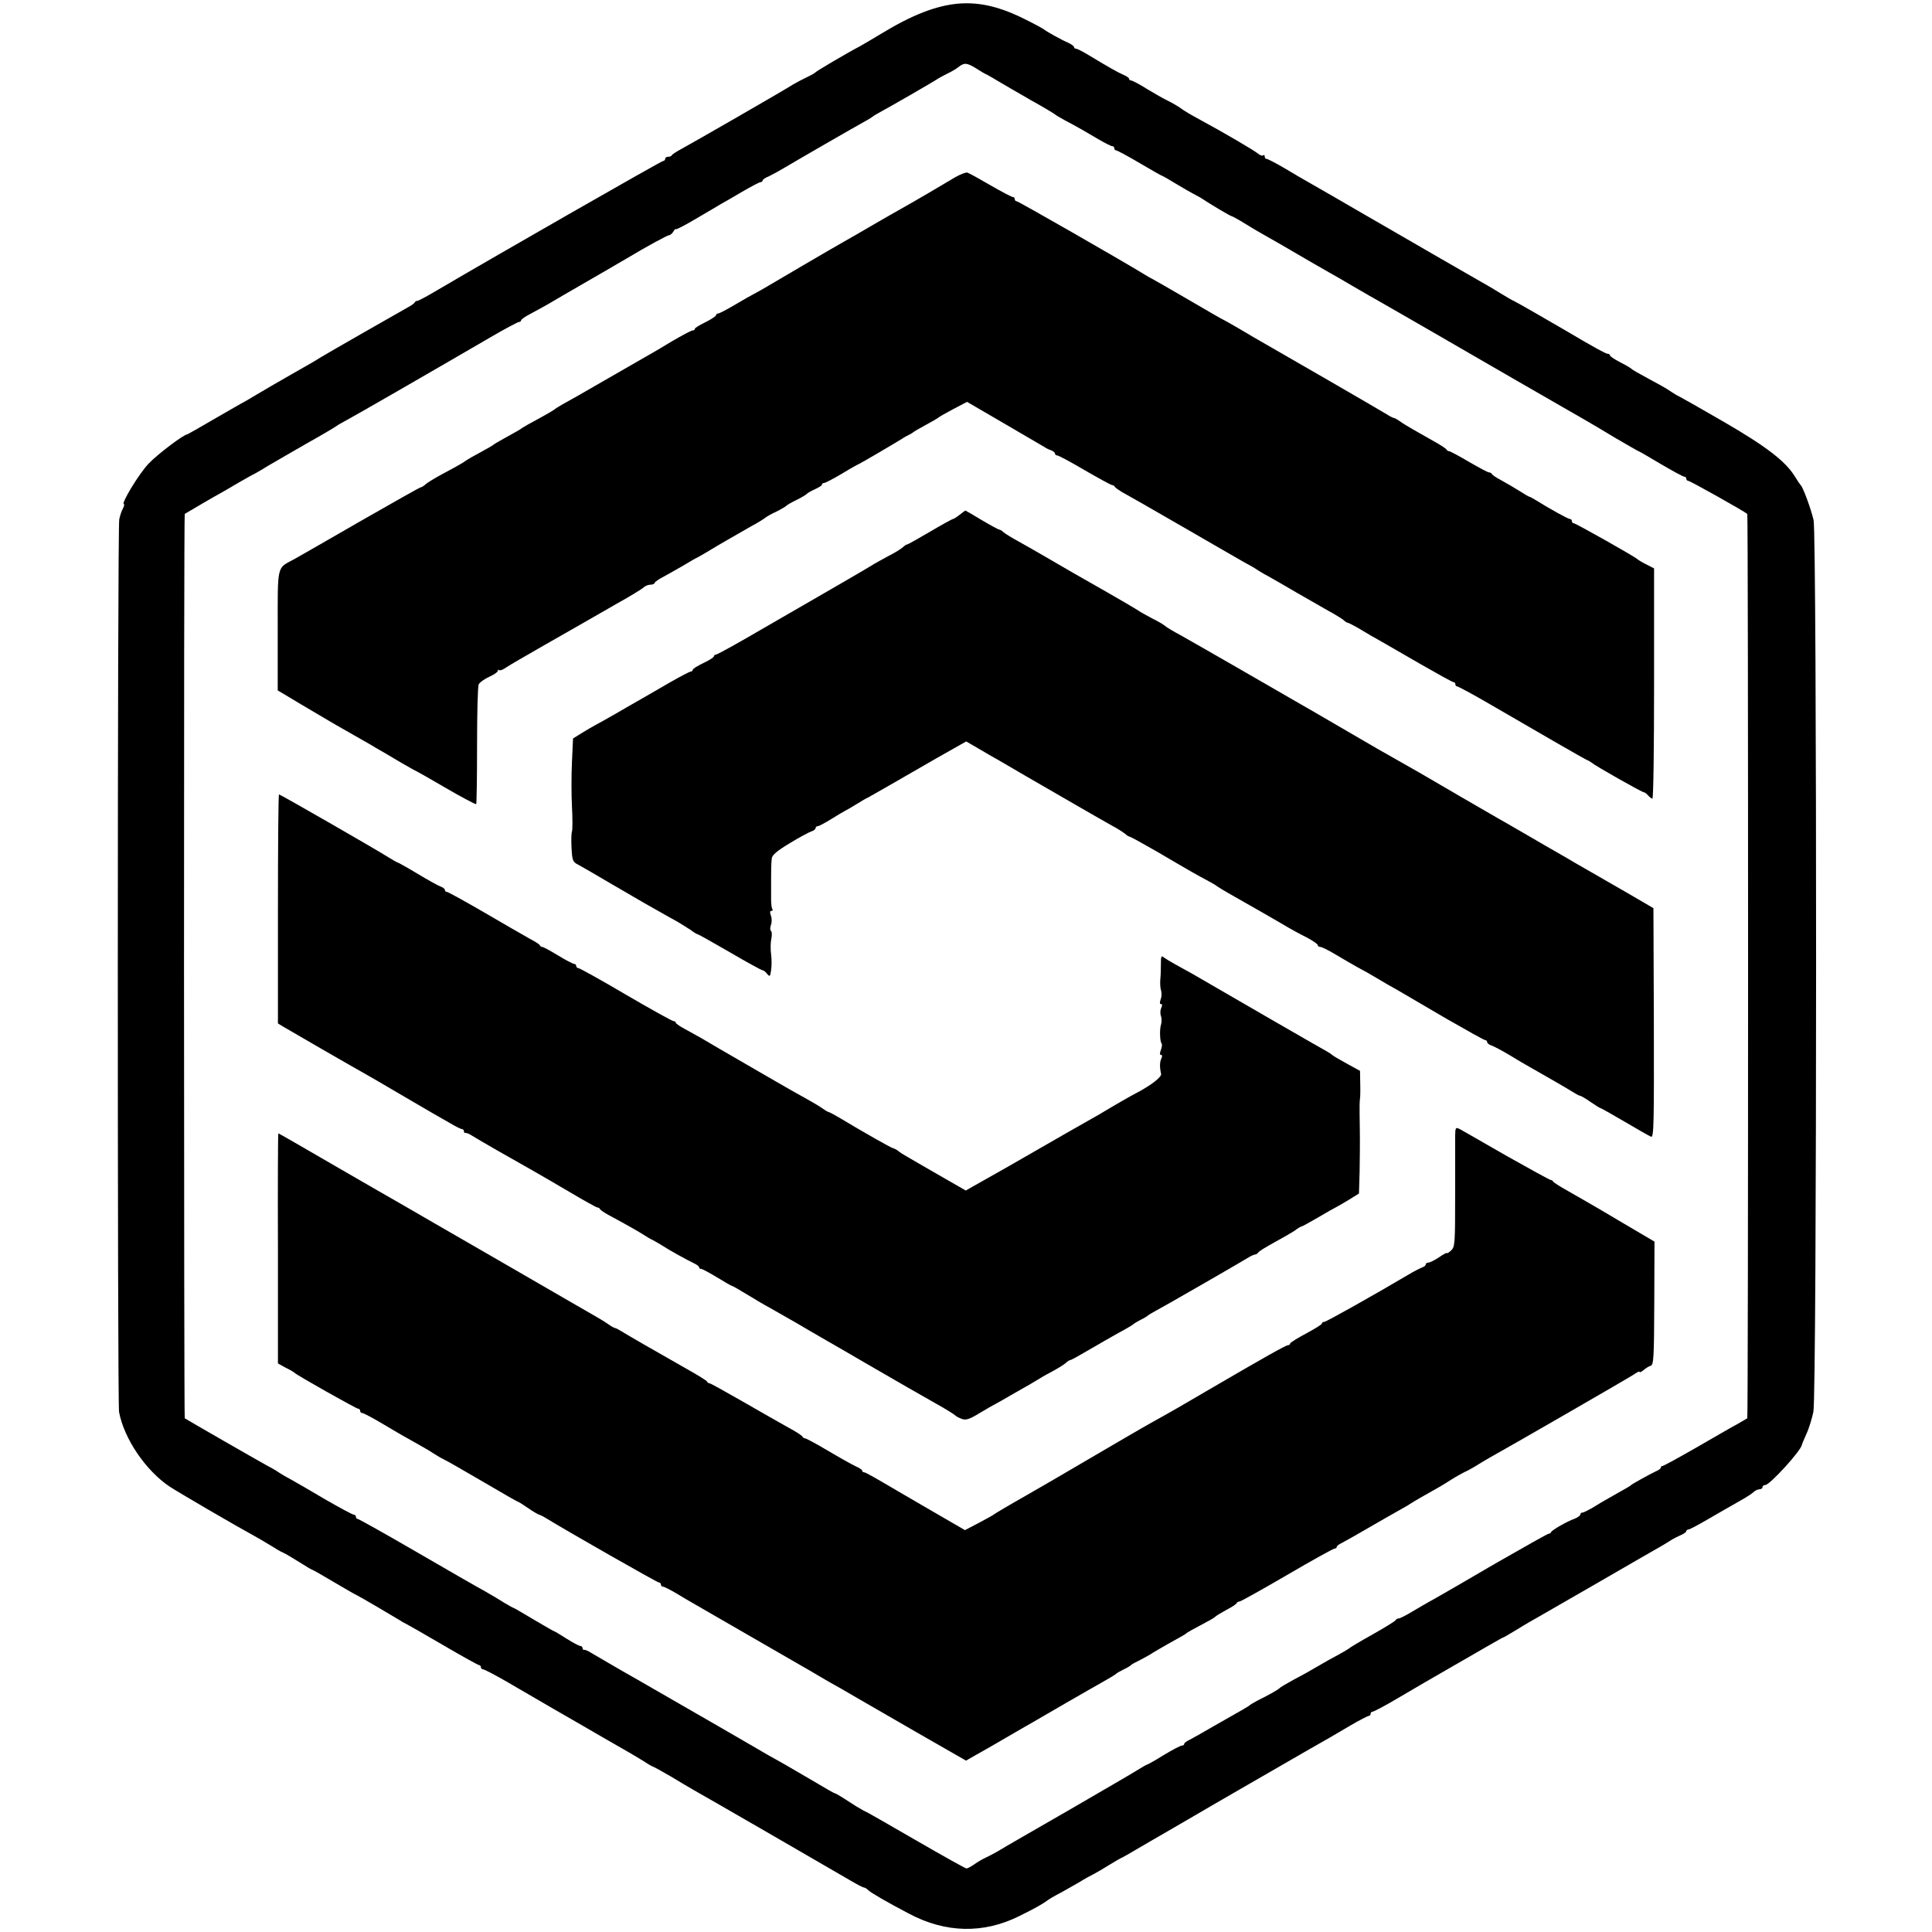
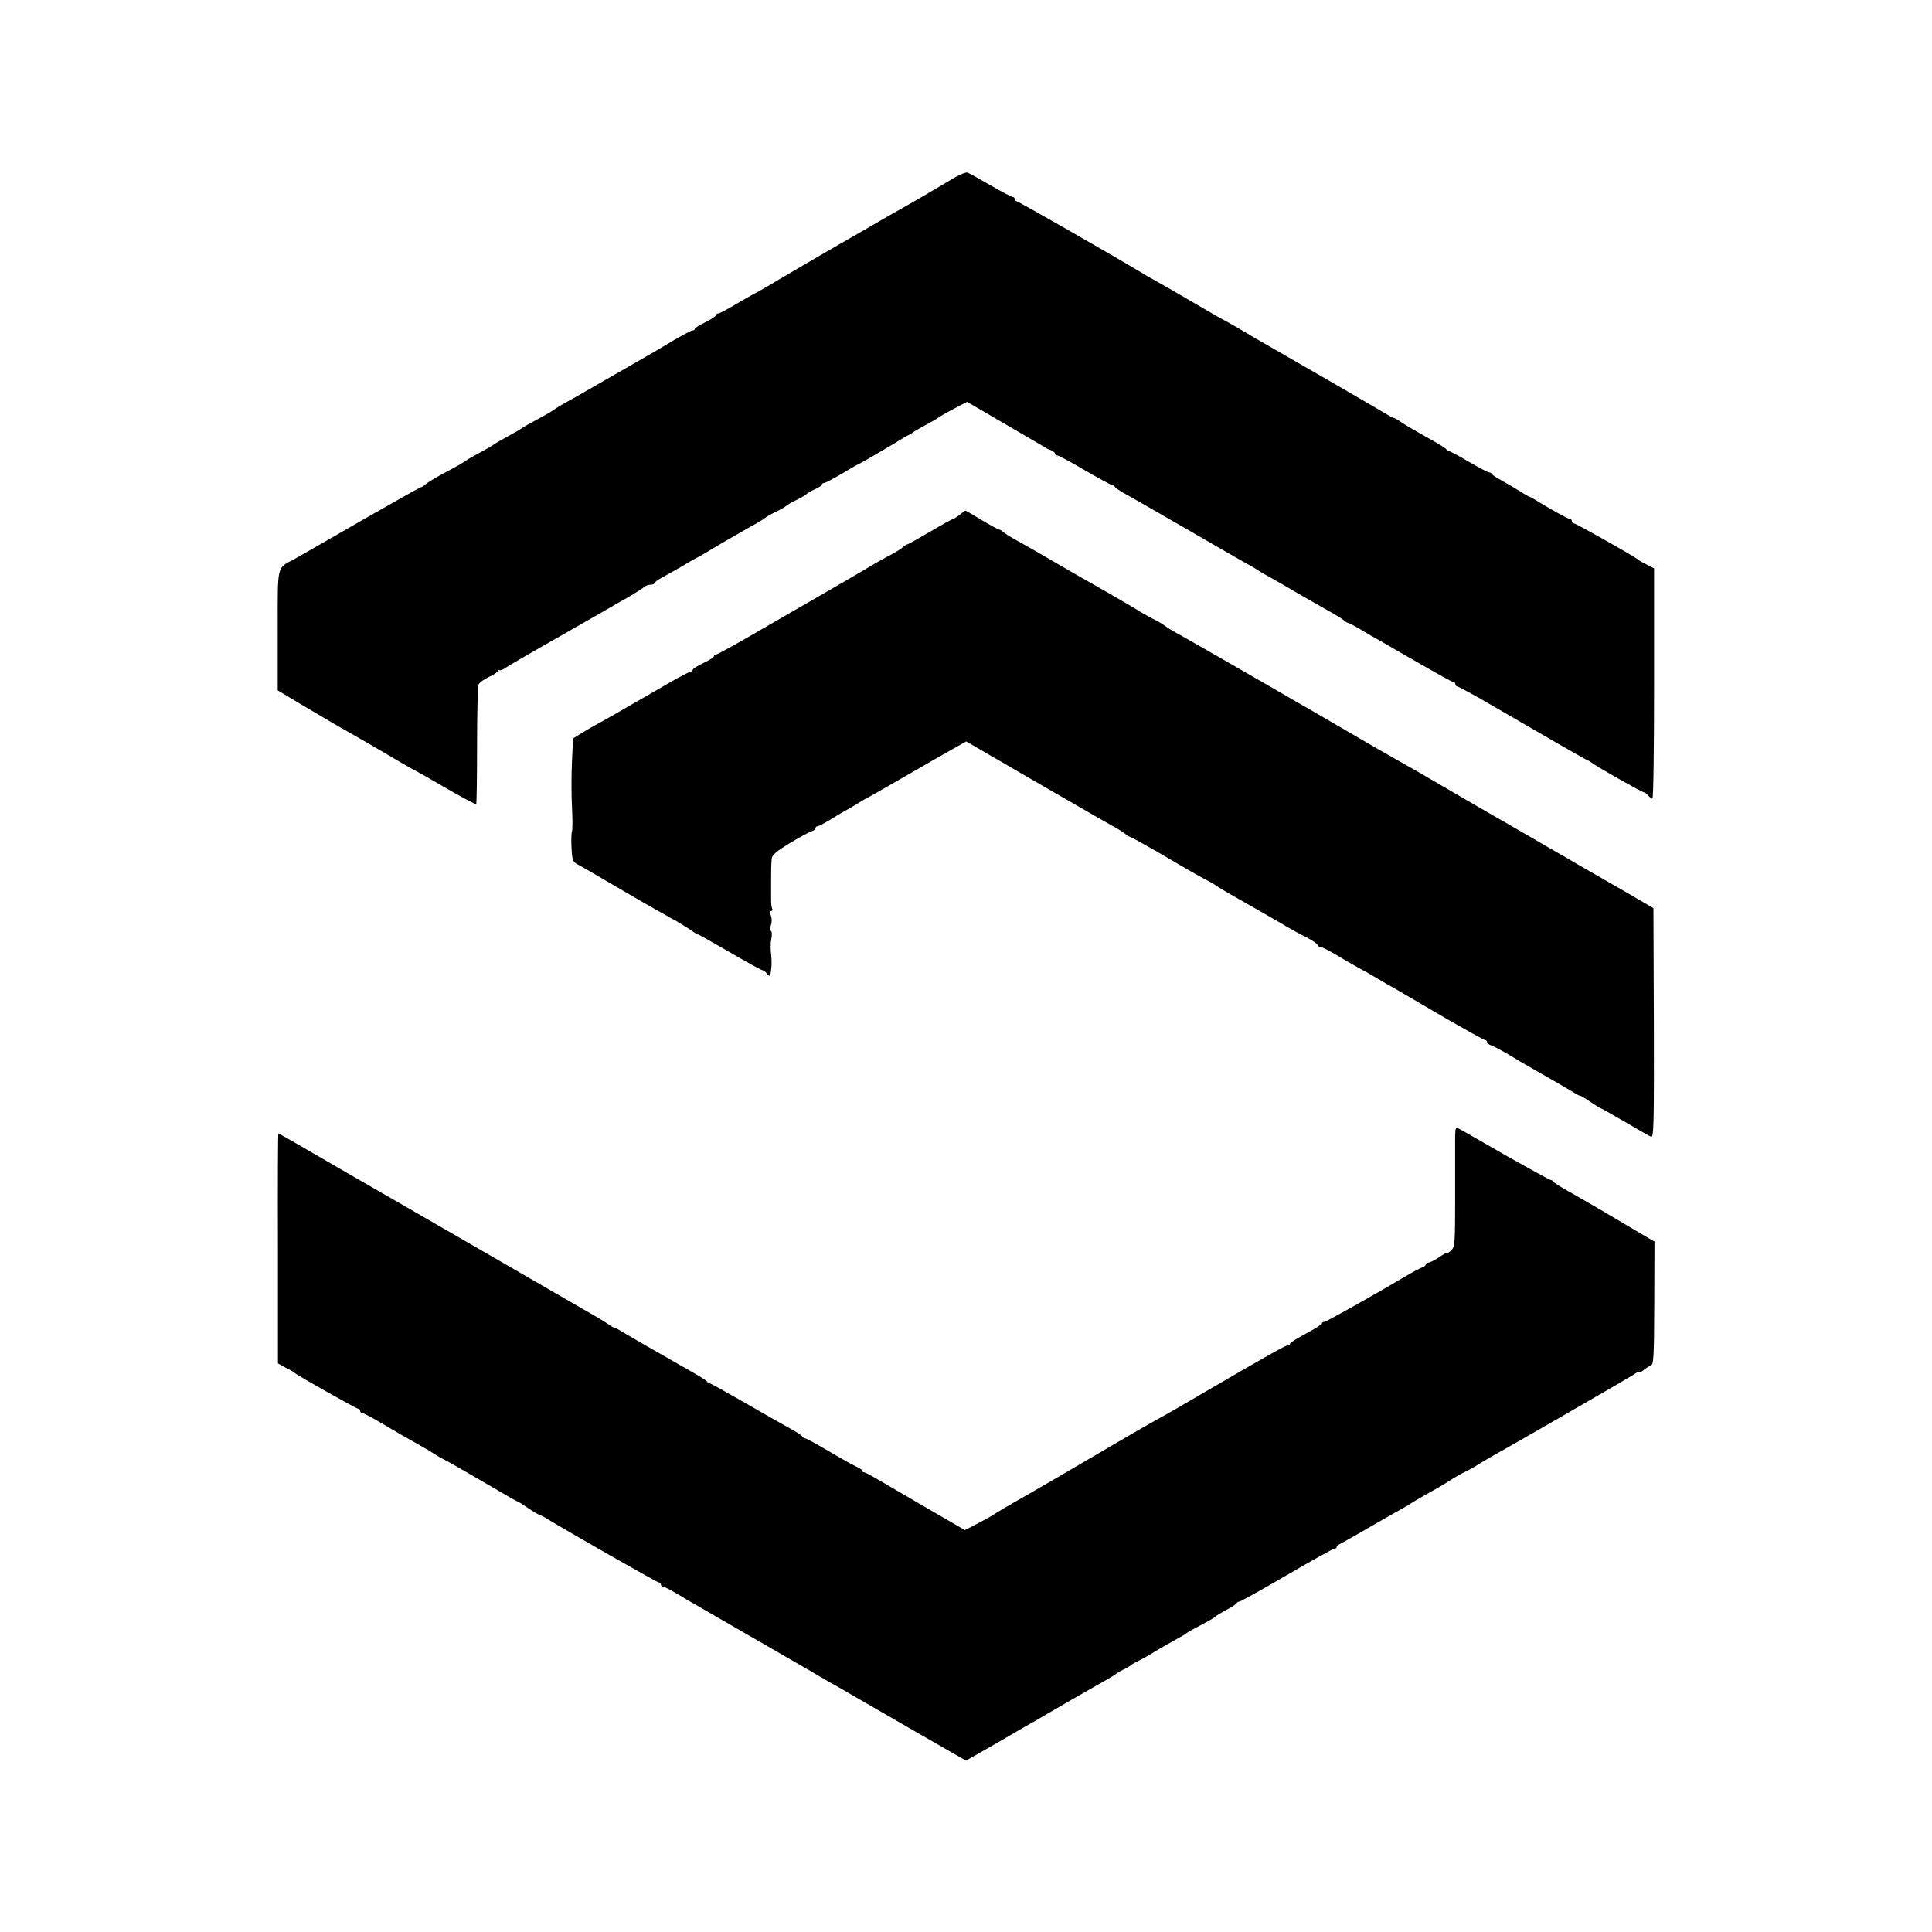
<svg xmlns="http://www.w3.org/2000/svg" height="912pt" preserveAspectRatio="xMidYMid meet" viewBox="0 0 912 912" width="912pt">
  <g transform="matrix(.1 0 0 -.1 0 912)">
-     <path d="m4525 9103c-105-9-219-53-365-142-36-22-81-48-100-59-65-34-205-117-210-123-3-4-21-14-40-23s-48-24-65-34c-50-32-487-283-530-306-22-12-41-24-43-28-2-5-10-8-18-8s-14-4-14-10c0-5-5-10-10-10-8 0-772-437-1068-611-45-27-87-49-91-49-5 0-11-3-13-7-2-5-16-15-33-24-33-18-391-223-415-238-8-6-68-41-134-78-65-37-135-78-155-90s-47-28-61-36c-14-7-81-46-149-85-68-40-125-72-126-72-17 0-141-94-183-138-46-48-133-192-117-192 3 0 1-8-4-19-6-10-14-33-18-52-9-38-9-4167-1-4214 23-125 125-276 238-352 43-28 292-174 430-250 14-8 39-23 55-33 17-11 39-24 51-29s46-26 77-45c31-20 58-36 61-36 2 0 50-27 105-60 56-33 103-60 105-60 3 0 177-102 206-120 8-6 22-13 30-17s87-49 174-100 163-93 167-93c5 0 9-4 9-10 0-5 5-10 10-10 6 0 54-25 108-56 53-31 156-91 227-132 72-41 173-100 225-130s109-63 127-73c17-10 50-29 72-43 22-15 43-26 45-26s40-21 83-46c43-26 92-55 108-64 68-38 694-400 743-429 29-17 56-31 60-31 5 0 13-5 20-12 13-13 91-58 194-112 172-91 350-95 519-11 77 38 108 56 129 71 8 7 39 25 68 40 29 16 69 39 90 51 20 13 48 28 62 35s48 27 75 44c28 17 57 34 65 37 8 4 36 20 61 35s95 55 155 90 116 67 124 72c19 12 489 283 543 314 76 43 111 63 190 110 43 25 83 46 88 46s9 5 9 10c0 6 4 10 9 10 6 0 59 28 118 63s117 68 128 75c298 172 367 212 370 212 2 0 32 17 66 38 35 22 84 50 109 64s132 76 238 137 207 120 225 130c83 47 143 82 157 92 8 5 27 15 43 22 15 6 27 15 27 19s5 8 10 8c6 0 45 21 88 46 81 47 90 52 162 93 25 14 51 31 58 38s20 13 28 13 14 5 14 10c0 6 6 10 13 10 21 0 168 161 173 190 0 3 10 26 21 51 12 25 26 72 33 104 17 81 17 4135 1 4210-12 52-50 156-61 165-3 3-16 22-28 42-44 71-135 141-337 258-109 63-204 117-209 119-6 2-22 12-36 21-14 10-51 32-82 48-83 45-102 56-108 62-3 3-26 17-52 30-27 14-48 28-48 32 0 5-5 8-11 8-9 0-69 33-199 110-68 40-242 140-245 140-2 0-32 17-66 38-35 22-84 50-109 64s-117 67-205 118-173 100-190 110c-16 9-75 43-130 75-134 78-211 122-265 153-25 14-78 45-118 69-41 24-78 43-83 43s-9 5-9 12c0 6-3 8-7 5-3-4-13-1-22 6-20 17-160 99-291 170-30 16-61 35-69 41-17 13-50 32-77 45-11 5-51 28-88 50-36 23-71 41-76 41-6 0-10 4-10 8s-12 13-27 19c-28 12-73 38-166 94-26 16-52 29-57 29-6 0-10 4-10 8s-12 13-27 20c-33 14-106 55-113 62-3 3-41 24-85 46-123 62-218 85-320 77zm83-306c20-13 44-27 52-30 8-4 35-20 60-35s93-54 150-87c58-32 107-62 110-65s23-15 45-27c59-31 104-57 163-92 29-17 57-31 62-31 6 0 10-4 10-10 0-5 4-10 9-10s55-27 111-60 103-60 106-60c2 0 32-17 66-38 35-21 70-41 78-45s24-13 35-19c58-38 143-88 148-88 3 0 34-17 68-38 35-22 84-50 109-64s86-49 135-78c50-29 110-64 135-78s83-47 130-75c47-27 101-59 120-69 34-20 210-120 240-138 75-44 713-412 740-427 19-11 82-48 138-82 57-33 105-61 107-61s49-27 104-60c56-33 106-60 111-60 6 0 10-4 10-10 0-5 5-10 10-10 8 0 260-141 278-156 5-3 5-4265 0-4269-2-1-23-14-48-28-25-13-112-64-194-111s-153-86-158-86c-4 0-8-3-8-7 0-5-10-13-23-18-31-15-111-59-117-65-5-5-19-13-99-58-25-14-63-36-83-49-21-12-42-23-48-23-5 0-10-4-10-9s-12-14-27-20c-37-13-107-54-111-63-2-5-7-8-12-8-4 0-118-64-252-141-133-78-263-153-288-167-25-13-70-40-101-58-31-19-61-34-67-34s-12-4-14-8c-1-4-50-34-108-67-58-32-107-62-110-65s-25-16-50-30c-25-13-70-38-100-56s-82-47-115-64c-33-18-62-35-65-39-5-6-48-31-105-59-16-9-32-18-35-21s-22-15-42-26-78-44-130-74c-51-30-103-59-115-65-13-6-23-14-23-18 0-5-5-8-11-8s-45-20-86-45c-40-25-76-45-79-45-2 0-21-11-42-24-20-13-170-100-332-194-162-93-311-179-330-191-19-11-46-25-59-31s-36-19-51-30c-16-11-32-20-38-20-5 0-114 61-242 135s-234 135-237 135c-2 0-20 11-41 23-20 13-50 32-67 43-16 10-32 19-35 19s-48 26-100 57c-52 30-112 65-132 77-75 42-104 58-161 92-33 19-75 43-95 55-21 12-66 38-102 59-100 58-112 64-330 190-113 64-216 125-230 133-14 9-28 15-32 14-5-1-8 2-8 8 0 5-5 10-10 10-6 0-36 16-66 35s-56 35-59 35c-2 0-45 25-96 55-50 30-93 55-95 55-3 0-21 11-42 23-20 13-62 38-92 55-30 16-176 100-324 186s-273 156-278 156c-4 0-8 5-8 10 0 6-5 10-10 10-6 0-65 32-133 71-67 40-142 83-167 97-25 13-49 28-55 32-5 4-30 19-55 32-51 28-383 219-388 223-4 4-5 4266 0 4269 6 4 144 85 183 106 22 13 54 31 70 41 17 10 44 25 60 34 17 8 50 27 75 43 25 15 109 63 185 107 77 43 142 82 145 85s23 14 45 26c38 20 411 235 677 390 70 41 132 74 138 74 5 0 10 4 10 8s19 18 43 30c23 12 60 33 82 45 22 13 56 33 75 44 111 64 287 166 300 174 90 54 191 109 199 109 5 0 15 8 20 18 6 9 11 14 11 10s44 19 98 51c53 31 106 62 117 69 11 6 55 31 97 56 43 25 82 46 88 46 5 0 10 4 10 8s12 13 28 19c15 7 48 25 73 40 50 30 341 198 387 223 15 8 29 17 32 20s19 12 35 21c38 20 255 145 275 159 8 5 29 16 45 24 17 8 39 21 50 30 27 21 39 20 83-7z" />
    <path d="m4510 8284c-25-15-81-48-125-74s-100-58-125-72-90-51-145-83-113-66-130-75c-57-32-340-198-375-219-19-11-42-24-50-28s-48-26-88-50-77-43-82-43c-6 0-10-4-10-8s-22-19-50-33c-27-13-50-27-50-31 0-5-5-8-11-8s-49-23-97-51c-48-29-100-60-117-69-16-9-106-61-200-115-93-54-183-105-200-114-16-9-32-19-35-22s-36-23-75-44c-38-20-74-41-80-45-5-5-37-23-70-41s-62-35-65-38-30-19-60-35-62-34-70-40c-17-12-37-24-118-67-31-17-64-37-73-45-8-8-19-14-22-14-4 0-130-71-280-157-149-86-292-168-317-182-85-46-79-19-79-337v-283l112-67c62-37 127-75 144-85 18-11 49-28 68-39s51-29 70-40 50-28 67-39c18-10 68-39 111-65 43-25 80-46 82-46 1 0 65-36 140-80 76-44 140-78 143-76 2 3 4 127 4 277s3 280 8 289 27 25 49 35c23 10 41 23 41 28 0 6 3 7 6 4 4-4 19 2 33 12s94 56 176 103c83 47 168 96 191 109s92 53 155 89c63 35 120 70 127 77s22 13 33 13c10 0 19 4 19 8s19 18 43 30c23 13 65 36 92 52 28 17 59 35 70 40 11 6 34 19 50 29 34 21 138 81 205 119 25 13 52 30 60 36 8 7 33 21 55 31 22 11 42 23 45 26 3 4 25 17 50 29s47 26 50 30c3 3 20 13 38 21 17 8 32 17 32 21 0 5 4 8 10 8 5 0 44 20 86 45 41 25 77 45 79 45 3 0 180 104 205 120 8 6 22 13 30 17s17 9 20 12 30 19 60 35 57 32 60 35 34 21 70 40l65 34 175-102c96-56 182-106 190-111 8-6 23-13 33-16 9-4 17-10 17-15s5-9 11-9 64-31 130-70c66-38 124-70 129-70 4 0 10-3 12-7 2-5 17-15 33-25 17-9 145-82 285-163s275-159 300-173c25-13 50-28 55-32 6-4 30-19 55-32 25-14 86-49 135-78 50-29 115-66 145-83 30-16 62-36 71-43 8-8 18-14 22-14 3 0 30-14 59-31 29-18 71-42 93-54 22-13 107-62 189-109s152-86 157-86 9-4 9-10c0-5 4-10 8-10 5 0 74-37 153-83s215-125 302-175c88-51 161-92 163-92 3 0 10-5 17-10 17-15 238-140 247-140 4 0 13-7 20-15s16-15 20-15c5 0 8 244 8 543v544l-37 19c-20 10-38 21-41 24-10 11-292 170-301 170-5 0-9 5-9 10 0 6-4 10-9 10-9 0-97 49-161 89-14 8-27 16-30 16s-23 12-45 26-60 36-85 50c-25 13-46 27-48 32-2 4-8 7-13 7-6 0-48 23-95 50-47 28-89 50-93 50-5 0-11 4-13 8-1 4-30 23-63 41-33 19-76 43-95 54s-46 27-60 37-27 17-30 17-16 6-30 15c-27 17-504 293-580 336-25 14-78 45-118 69-41 24-75 43-76 43-2 0-75 42-162 93s-166 96-174 100-24 13-35 20c-118 72-598 347-606 347-5 0-9 5-9 10 0 6-4 10-9 10s-53 25-105 55c-53 31-102 58-109 60-6 3-32-7-57-21z" />
    <path d="m4530 6690c-14-11-28-20-32-20-3 0-52-27-108-60s-104-60-108-60c-3 0-13-6-21-14-9-8-38-26-66-40-27-15-57-31-65-36-23-15-220-129-267-156-23-13-139-80-258-149-118-69-219-125-225-125-5 0-10-4-10-8 0-5-22-19-50-32-27-13-50-27-50-32 0-4-4-8-9-8s-49-23-98-51c-48-28-106-61-128-74-22-12-78-45-125-72s-92-52-100-56-35-20-60-35l-45-28-5-110c-3-60-3-155 0-212s3-109 0-117-4-43-2-78c3-58 6-66 30-78 15-8 83-47 152-88 69-40 143-83 165-96 22-12 57-32 78-44 20-11 54-31 75-42 20-12 49-30 64-40 14-11 28-19 31-19s71-38 152-85c80-47 150-85 154-85 5 0 15-7 22-17 13-15 15-13 19 18 3 19 3 52 0 74s-3 55 1 73 3 35-2 38c-4 2-4 15 0 27 5 12 5 32 0 45-5 14-5 22 2 22 6 0 8 4 5 9-4 5-6 26-6 48v83c0 52 0 76 3 107 1 16 24 36 84 72 44 27 91 52 102 56 12 3 21 11 21 16s5 9 10 9c6 0 34 15 63 33s59 36 67 40 33 18 55 32 46 28 54 31c7 4 52 30 100 57 47 27 148 85 224 129l138 78 62-36c34-20 78-46 97-56 19-11 76-44 125-73 152-88 358-207 405-233 25-13 52-31 61-38 8-8 19-14 23-14 3 0 61-32 129-71 170-100 187-109 232-133 22-12 42-23 45-26s43-28 90-54c116-66 155-88 225-129 33-20 84-48 113-62 28-15 52-31 52-36s6-9 13-9c6 0 39-16 72-36s80-47 105-61c25-13 59-32 75-42 17-10 47-28 68-40 20-11 52-29 70-40 17-10 110-64 205-120 96-55 178-101 183-101s9-4 9-9 9-13 20-16c11-4 48-23 83-44 34-21 82-49 107-63 64-36 171-98 200-116 14-9 27-15 30-15s24-12 47-28 44-29 46-29c3 0 55-29 116-65s117-68 125-71c13-5 14 64 13 537l-2 542-120 70c-66 38-140 81-165 95s-58 33-75 43c-16 10-82 48-145 84-63 37-131 76-150 87s-53 31-75 43c-22 13-107 62-190 110-82 48-163 95-180 105-32 18-142 81-204 116-20 12-108 63-196 114s-173 101-190 110c-16 9-133 77-260 150-126 73-255 146-285 163-30 16-62 35-70 42s-35 23-60 35c-24 13-56 30-70 40-14 9-77 46-140 82-174 99-179 102-275 158-49 29-115 66-145 83-30 16-62 36-71 43-8 8-18 14-22 14s-41 20-83 45c-41 25-76 45-77 45s-13-9-27-20z" />
-     <path d="m1312 4830v-541l21-13c28-17 340-197 387-223 20-11 92-53 160-93 69-40 141-83 161-94 20-12 58-33 84-48 26-16 51-28 56-28s9-5 9-10c0-6 3-9 8-8 4 1 18-5 32-14 28-18 196-114 280-161 30-17 111-64 179-104 67-40 127-73 131-73 5 0 10-3 12-7 2-5 19-16 38-27 93-50 147-81 170-96 14-9 32-20 40-23 8-4 29-16 45-26 33-22 117-68 152-85 13-6 23-14 23-18 0-5 4-8 10-8 5 0 39-18 75-40s67-40 70-40 33-17 67-38c35-21 84-51 111-65 123-70 144-82 191-110 28-16 65-38 81-47 17-9 102-59 190-110 205-119 203-117 315-181 52-29 97-57 100-61s17-11 30-16c20-7 36-2 85 28 33 20 67 39 75 43s38 21 65 37c28 16 59 34 70 40s34 19 50 29c17 11 53 32 80 46 28 15 57 33 66 41 8 8 18 14 22 14s41 21 84 46 107 62 143 82c36 19 67 38 70 41s19 13 35 21c17 8 32 18 35 21s19 12 35 21c26 13 386 220 440 253 11 7 24 12 29 13 5 0 12 4 15 9 3 6 38 27 76 48 39 21 82 46 97 56 14 11 28 19 31 19s38 19 79 43c40 24 80 46 88 50s35 20 60 35l45 28 3 100c1 54 2 146 1 204-2 119-1 131 1 145 1 6 2 37 1 70l-1 60-62 34c-35 19-65 37-68 40s-14 11-25 17c-18 9-556 320-638 368-18 10-52 29-76 42s-50 29-58 35c-11 10-13 4-13-32 0-24-1-58-3-75-1-18 0-40 4-50 3-11 3-29-2-41-5-15-5-23 2-23 6 0 6-6 1-17-5-10-6-27-2-38s4-29 1-40c-8-22-6-84 3-92 2-3 1-16-4-29-6-16-6-24 1-24 6 0 6-7 1-17-8-17-8-43-1-72 4-14-46-53-110-87-30-15-118-66-181-104-8-4-80-46-160-91-80-46-203-117-275-158-71-40-145-82-163-92l-33-19-127 73c-70 40-138 80-152 88s-32 19-40 26c-8 6-19 12-25 13-9 2-142 77-248 141-27 16-51 29-54 29s-17 8-31 18c-15 11-52 32-82 49-30 16-126 71-212 121s-174 101-195 113-51 30-68 40c-16 10-54 30-82 46-29 15-53 31-53 35s-5 8-11 8-107 56-225 125c-117 69-218 125-224 125-5 0-10 5-10 10 0 6-5 10-10 10-6 0-40 18-76 40s-70 40-74 40c-5 0-10 3-12 8-1 4-23 18-48 31-25 14-121 69-213 123-93 54-173 98-178 98s-9 4-9 9-9 12-20 16c-10 3-60 31-110 61s-93 54-96 54c-2 0-21 11-42 24-53 34-509 296-515 296-3 0-5-243-5-540z" />
    <path d="m6869 3758c0-24 0-151 0-283 0-225-1-241-19-258-11-10-20-15-20-12s-17-6-37-20c-21-14-43-25-50-25s-13-4-13-9-8-11-17-14c-10-4-38-18-63-33-162-96-390-224-399-224-6 0-11-3-11-8 0-4-34-25-75-47s-75-43-75-47c0-5-5-8-10-8-10 0-113-58-370-208-133-78-169-99-270-155-34-18-265-154-380-221-30-18-125-73-210-122-85-48-157-91-160-94s-34-20-70-39l-65-34-150 87c-82 48-157 91-165 96-107 63-154 90-161 90-5 0-9 3-9 8 0 4-14 13-32 21-17 8-76 41-130 73s-102 58-107 58-11 4-13 8c-1 5-32 25-68 44-36 20-132 75-214 122s-152 86-156 86c-5 0-10 3-12 8-1 4-46 32-98 61-164 93-271 155-307 177-13 8-26 15-30 15-5 1-19 9-33 19s-41 26-60 37-224 129-455 263c-231 133-440 254-464 268-24 13-163 94-309 178-146 85-266 154-268 154s-3-244-2-543v-543l36-20c21-10 39-21 42-24 10-11 292-170 301-170 5 0 9-4 9-10 0-5 4-10 9-10 6 0 38-17 73-37 110-65 122-72 178-103 30-17 69-39 85-50 17-11 39-24 50-29s94-52 184-105 165-96 168-96c2 0 23-13 46-29s47-30 52-31c6-2 19-8 30-15 99-61 527-305 535-305 5 0 10-4 10-10 0-5 4-10 10-10 5 0 33-14 62-31 29-18 67-40 83-49 44-26 484-279 525-303 19-11 49-28 65-38 17-10 41-24 55-32 26-14 66-37 136-78 23-13 145-84 272-157l232-133 49 28c27 15 92 52 143 82s107 62 123 71c17 10 86 50 155 90s150 86 180 103 57 33 60 37c3 3 19 12 35 20 17 8 32 17 35 21 3 3 21 13 40 22 19 10 49 26 65 37 17 10 47 28 67 39 65 36 83 46 88 51 4 4 29 18 115 64 11 6 22 14 25 17s25 16 50 30c25 13 47 27 48 32 2 4 8 7 13 7s106 56 224 125 219 125 225 125c5 0 10 3 10 8 0 4 10 12 23 18 12 6 67 37 122 69s120 69 145 83 50 28 55 32c6 4 27 17 48 29 86 48 108 61 147 86 22 14 51 30 63 36 12 5 36 18 52 28 17 11 46 28 65 39 110 61 659 378 683 394 15 11 27 16 27 12s8 0 18 8c9 8 24 18 34 21 14 5 16 35 17 296l1 290-168 99c-92 55-198 116-237 138-38 21-71 42-73 46s-7 8-12 8c-4 0-97 51-207 113-109 63-208 119-220 126-22 11-23 10-24-31z" />
  </g>
</svg>